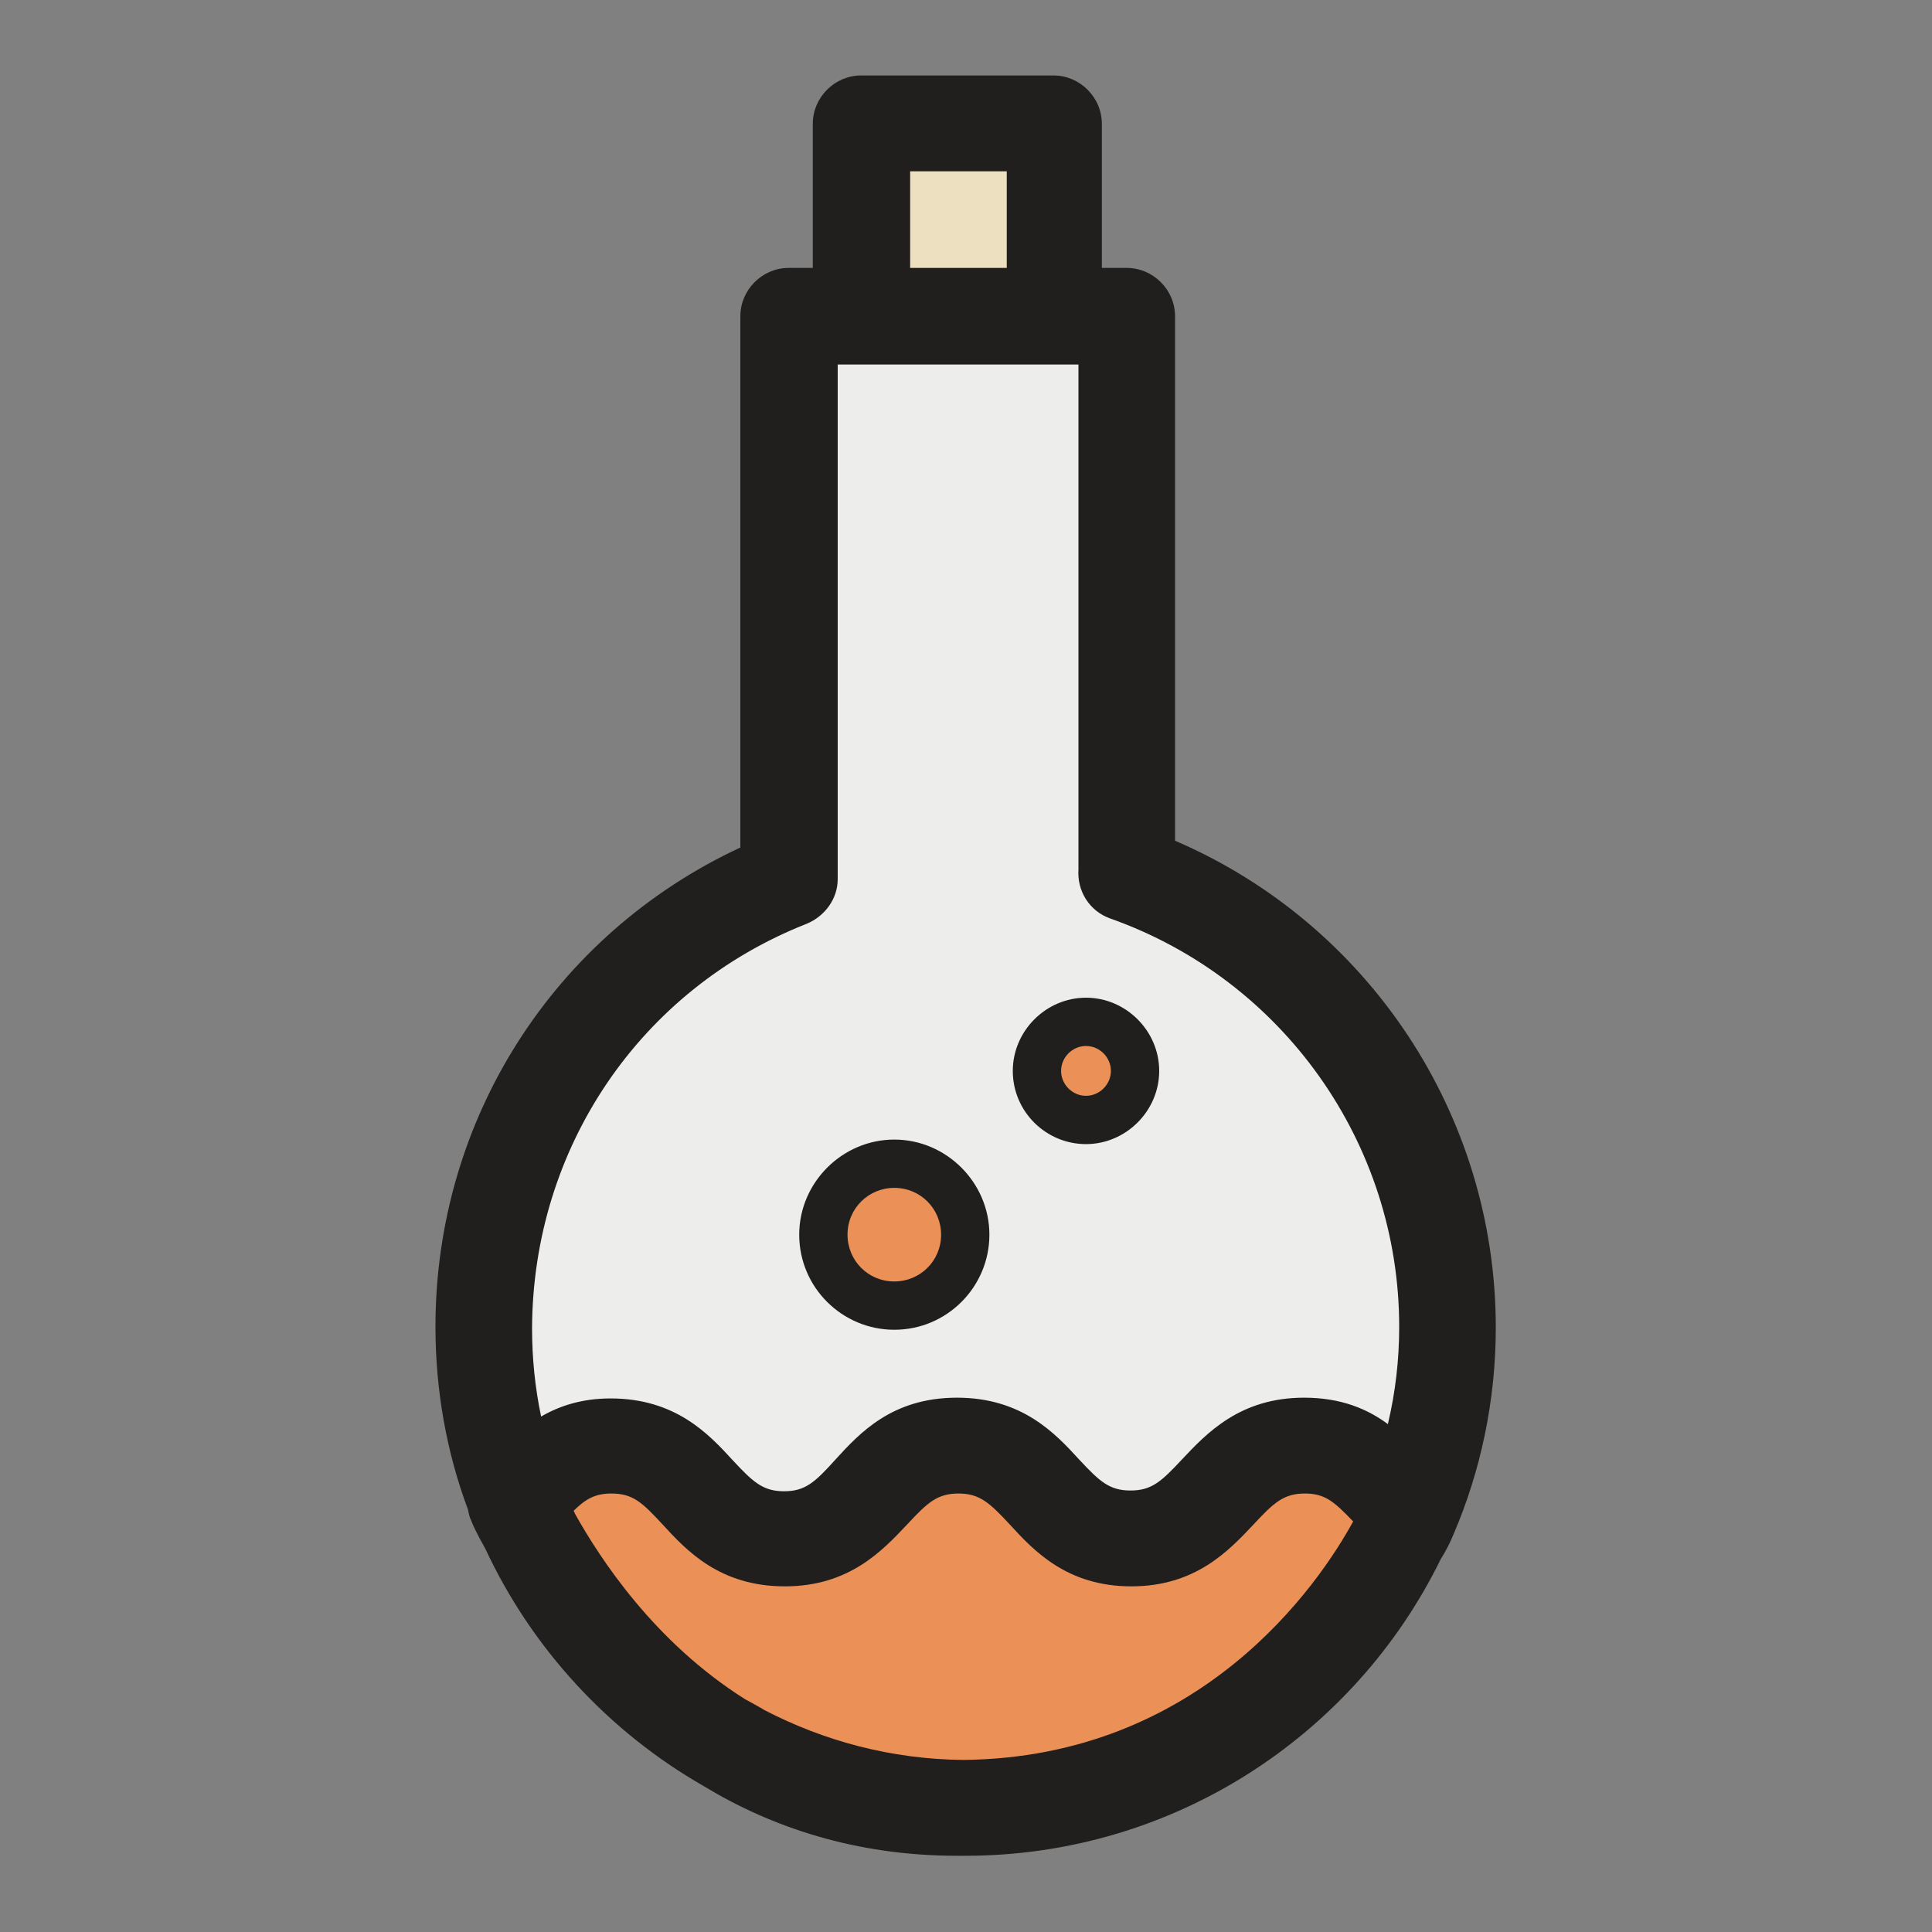
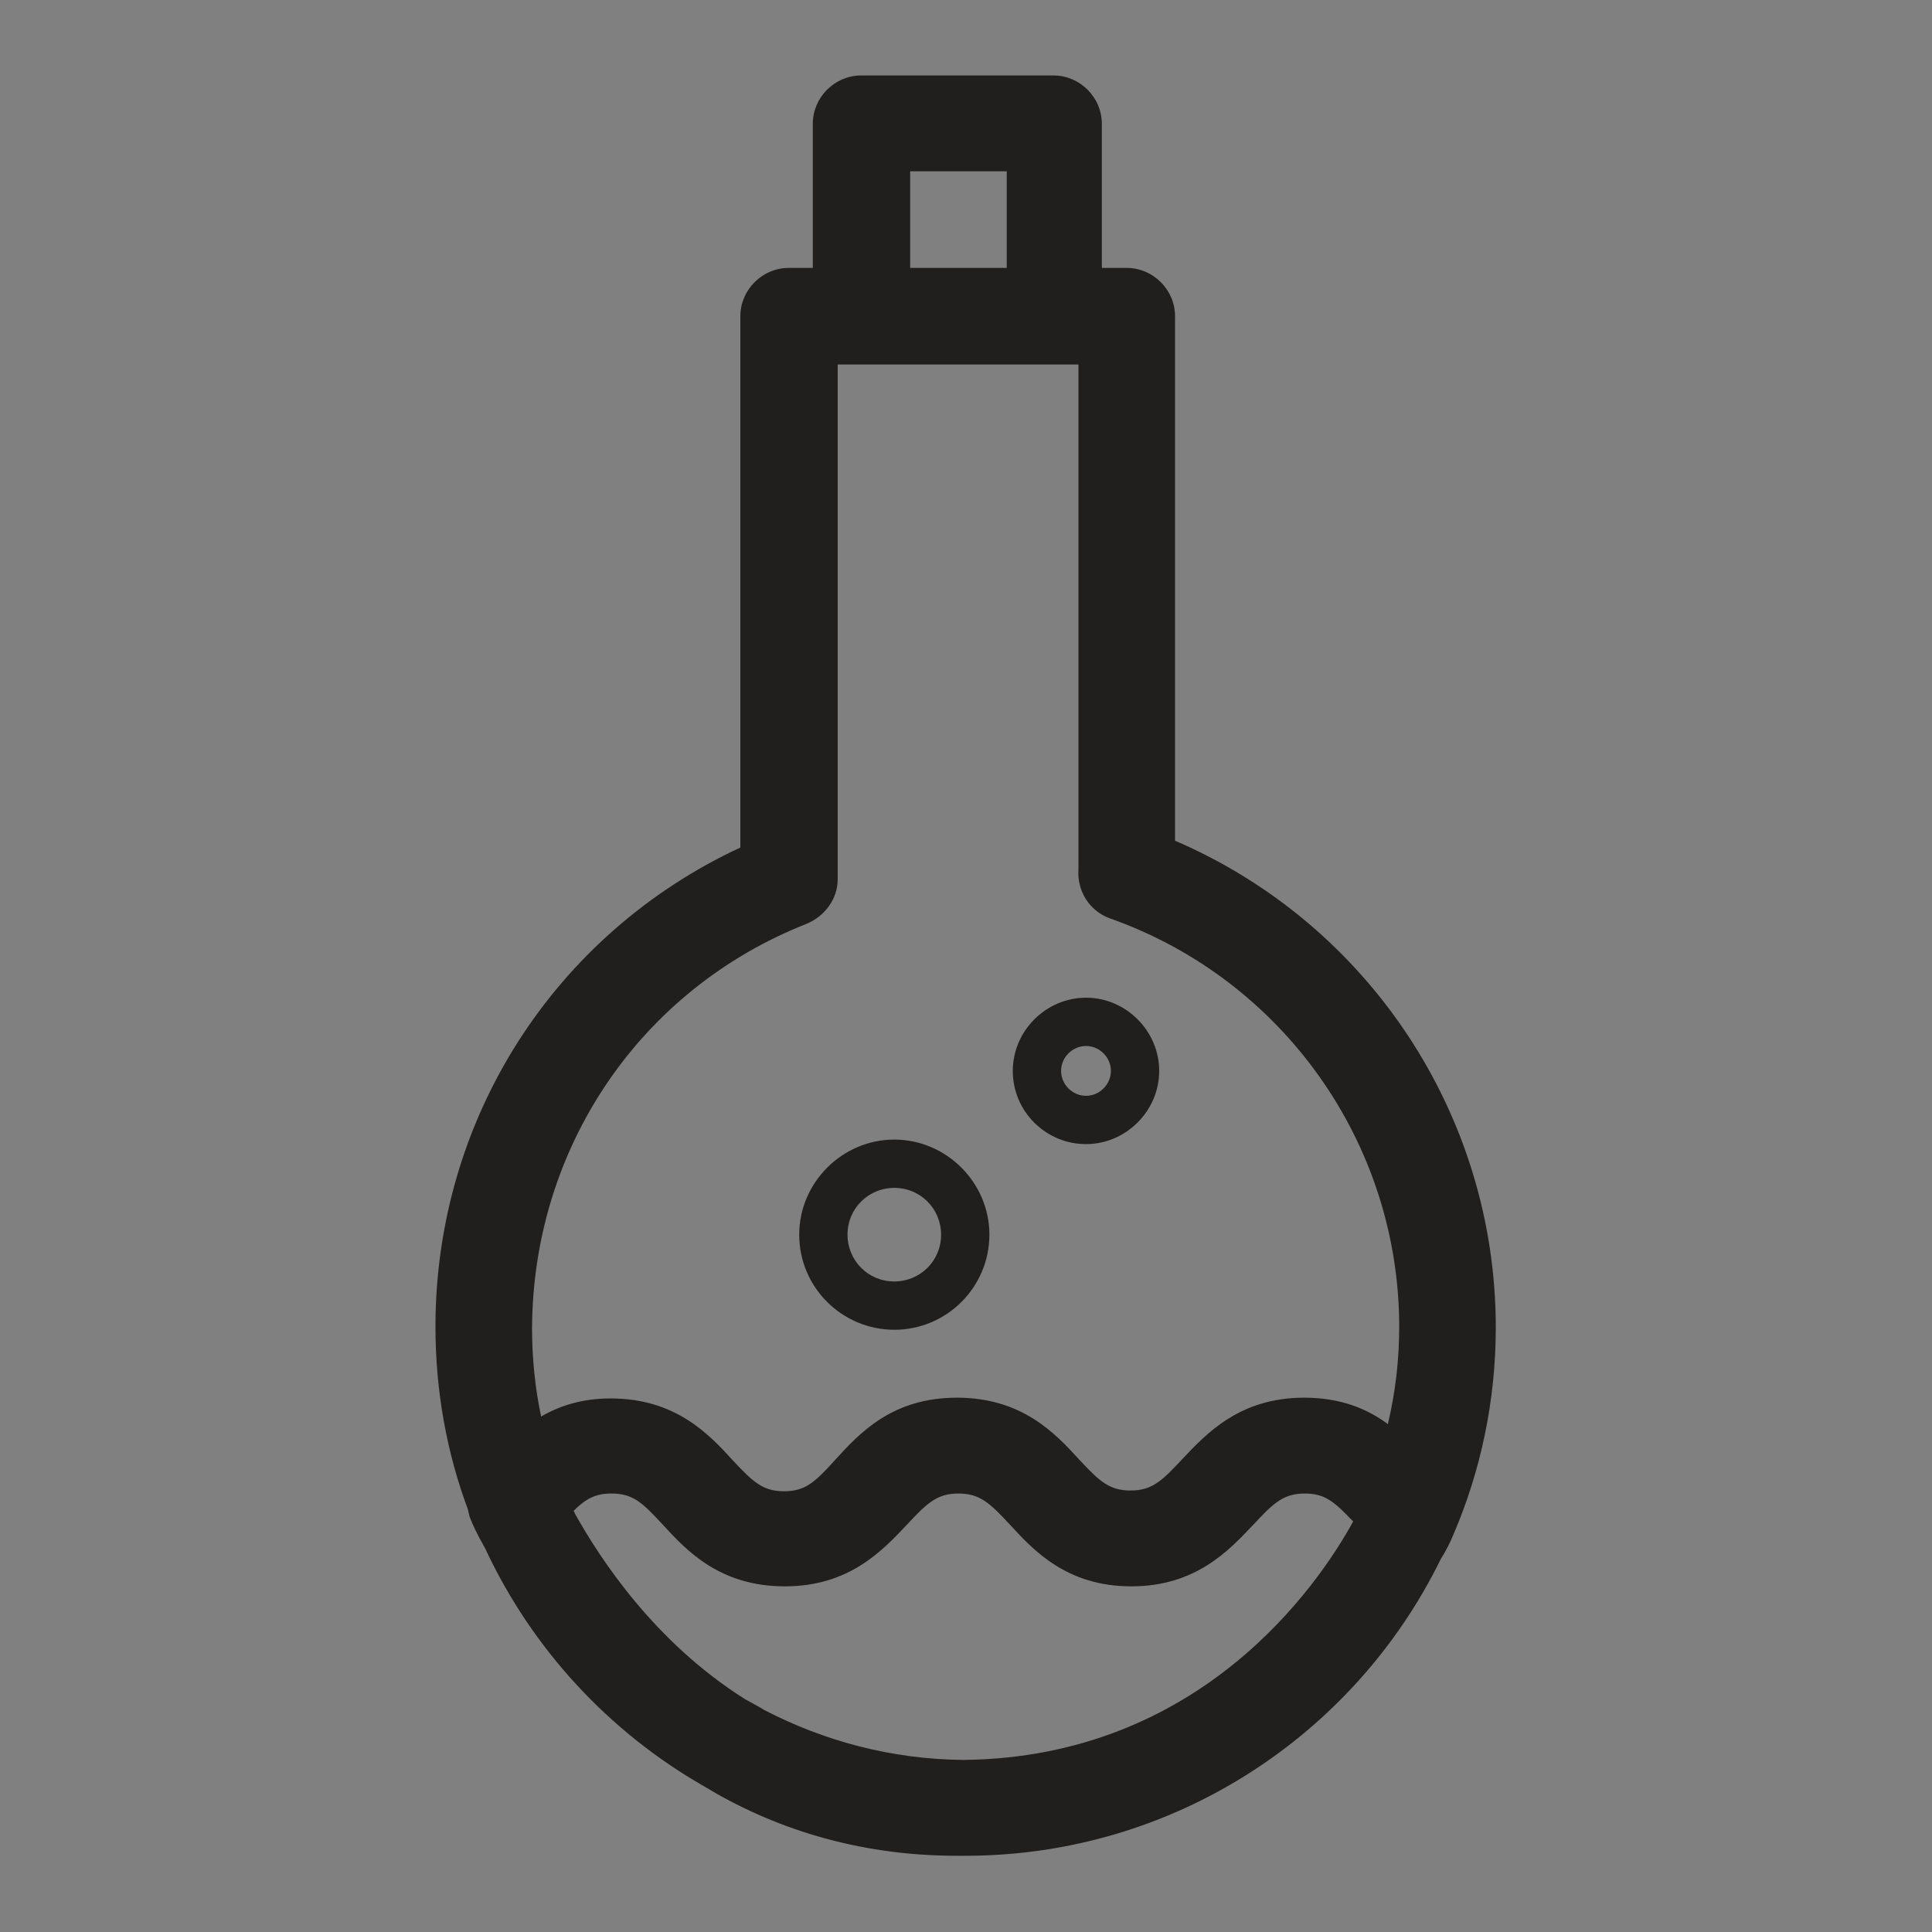
<svg xmlns="http://www.w3.org/2000/svg" version="1.1" x="0px" y="0px" viewBox="0 0 256 256" enable-background="new 0 0 256 256" xml:space="preserve">
  <rect x="0" y="0" width="256" height="256" fill="#808080" stroke="none" />
  <g>
-     <path fill="#ededec" d="M149.2,115.7c24.8,8.7,42.6,32.4,42.6,60.1c0,35.2-28.6,63.8-63.8,63.8c-35.2,0-63.8-28.6-63.8-63.8 c0-27,16.7-50,40.4-59.4V41.9h44.7L149.2,115.7" />
-     <path fill="#ece0c0" d="M114.2,16.4h25.5v25.5h-25.5V16.4z" />
-     <path fill="#eb9157" d="M185.4,199c-3.3-3.5-6.1-7.4-12.6-7.4c-11.5,0-11.5,12.4-22.9,12.4c-11.5,0-11.5-12.4-22.9-12.4 s-11.5,12.4-22.9,12.4c-11.5,0-11.5-12.4-22.9-12.4c-6.5,0-9.3,4-12.7,7.4c0,0,16.9,40.6,58.5,40.6s58.5-35.6,59.7-38.6L185.4,199z  M128,163.6c0,5.2-4.2,9.4-9.4,9.4c-5.2,0-9.4-4.2-9.4-9.4c0-5.2,4.2-9.4,9.4-9.4S128,158.4,128,163.6z M150.4,141.9 c0,3.6-2.9,6.5-6.5,6.5s-6.5-2.9-6.5-6.5c0-3.6,2.9-6.5,6.5-6.5S150.4,138.3,150.4,141.9z" />
    <path fill="#211f1e" d="M192.6,203.3c3.6-8.4,5.6-17.7,5.6-27.4c0-28.2-16.9-53.5-42.5-64.5V41.9c0-3.5-2.9-6.4-6.4-6.4H146V16.4 c0-3.5-2.9-6.4-6.4-6.4h-25.5c-3.5,0-6.4,2.9-6.4,6.4v19.1h-3.2c-3.5,0-6.4,2.9-6.4,6.4v70.4c-24.7,11.5-40.4,36-40.4,63.5 c0,8.5,1.5,16.7,4.3,24.2c0.1,0.5,0.2,1,0.4,1.4c0.1,0.3,0.7,1.7,1.9,3.8c6.2,13.3,16.4,24.3,29,31.5c8.9,5.4,20.1,9.2,33.5,9.2 c0.1,0,0.2,0,0.4,0c0.2,0,0.5,0,0.7,0c27.6,0,51.6-16,63-39.3C191.6,205.5,192.2,204.3,192.6,203.3 C192.5,203.3,192.5,203.3,192.6,203.3z M120.6,22.7h12.8v12.8h-12.8V22.7z M106.9,122.4c2.4-1,4.1-3.3,4.1-5.9V48.3h31.9v66.9 c-0.2,2.8,1.4,5.5,4.2,6.5c22.9,8.1,38.3,29.8,38.3,54.1c0,4.4-0.5,8.7-1.5,12.9c-2.7-2-6.2-3.5-11.1-3.5c-8.5,0-12.9,4.7-16.2,8.2 c-2.7,2.9-4,4.1-6.8,4.1c-2.8,0-4.1-1.2-6.8-4.1c-3.2-3.5-7.6-8.2-16.2-8.2s-12.9,4.7-16.1,8.2c-2.7,3-4,4.2-6.8,4.2 s-4.1-1.2-6.8-4.1c-3.2-3.5-7.6-8.2-16.2-8.2c-3.8,0-6.8,1-9.2,2.4c-0.8-3.8-1.2-7.7-1.2-11.7C70.6,152.1,84.8,131.1,106.9,122.4 L106.9,122.4z M101.3,226.6c-0.8-0.5-1.6-0.9-2.3-1.3c-0.1,0-0.1-0.1-0.2-0.1c-12.1-7.6-19.3-18.7-22.6-24.6 c-0.1-0.2-0.1-0.3-0.2-0.4c1.6-1.6,2.9-2.3,5-2.3c2.9,0,4.1,1.2,6.8,4.1c3.2,3.5,7.6,8.2,16.2,8.2c8.5,0,12.9-4.7,16.2-8.2 c2.7-2.9,4-4.1,6.8-4.1c2.8,0,4.1,1.2,6.8,4.1c3.2,3.5,7.6,8.2,16.1,8.2c8.5,0,12.9-4.7,16.2-8.2c2.7-2.9,4-4.1,6.8-4.1 c2.7,0,3.9,1.1,6.4,3.7c-4.6,8.4-20.2,31.3-51.7,31.6C118.1,233.1,109.2,230.7,101.3,226.6L101.3,226.6z" />
    <path fill="#211f1e" d="M118.5,176.2c7,0,12.6-5.7,12.6-12.6c0-6.9-5.7-12.6-12.6-12.6c-6.9,0-12.6,5.7-12.6,12.6 C105.9,170.6,111.6,176.2,118.5,176.2z M118.5,157.4c3.5,0,6.2,2.8,6.2,6.2c0,3.5-2.8,6.2-6.2,6.2c-3.5,0-6.2-2.8-6.2-6.2 C112.3,160.1,115.1,157.4,118.5,157.4z M143.9,151.6c5.3,0,9.7-4.4,9.7-9.7c0-5.3-4.4-9.7-9.7-9.7c-5.3,0-9.7,4.4-9.7,9.7 C134.2,147.3,138.6,151.6,143.9,151.6z M143.9,138.6c1.8,0,3.3,1.5,3.3,3.3c0,1.8-1.5,3.3-3.3,3.3c-1.8,0-3.3-1.5-3.3-3.3 C140.6,140.1,142.1,138.6,143.9,138.6z" />
  </g>
</svg>